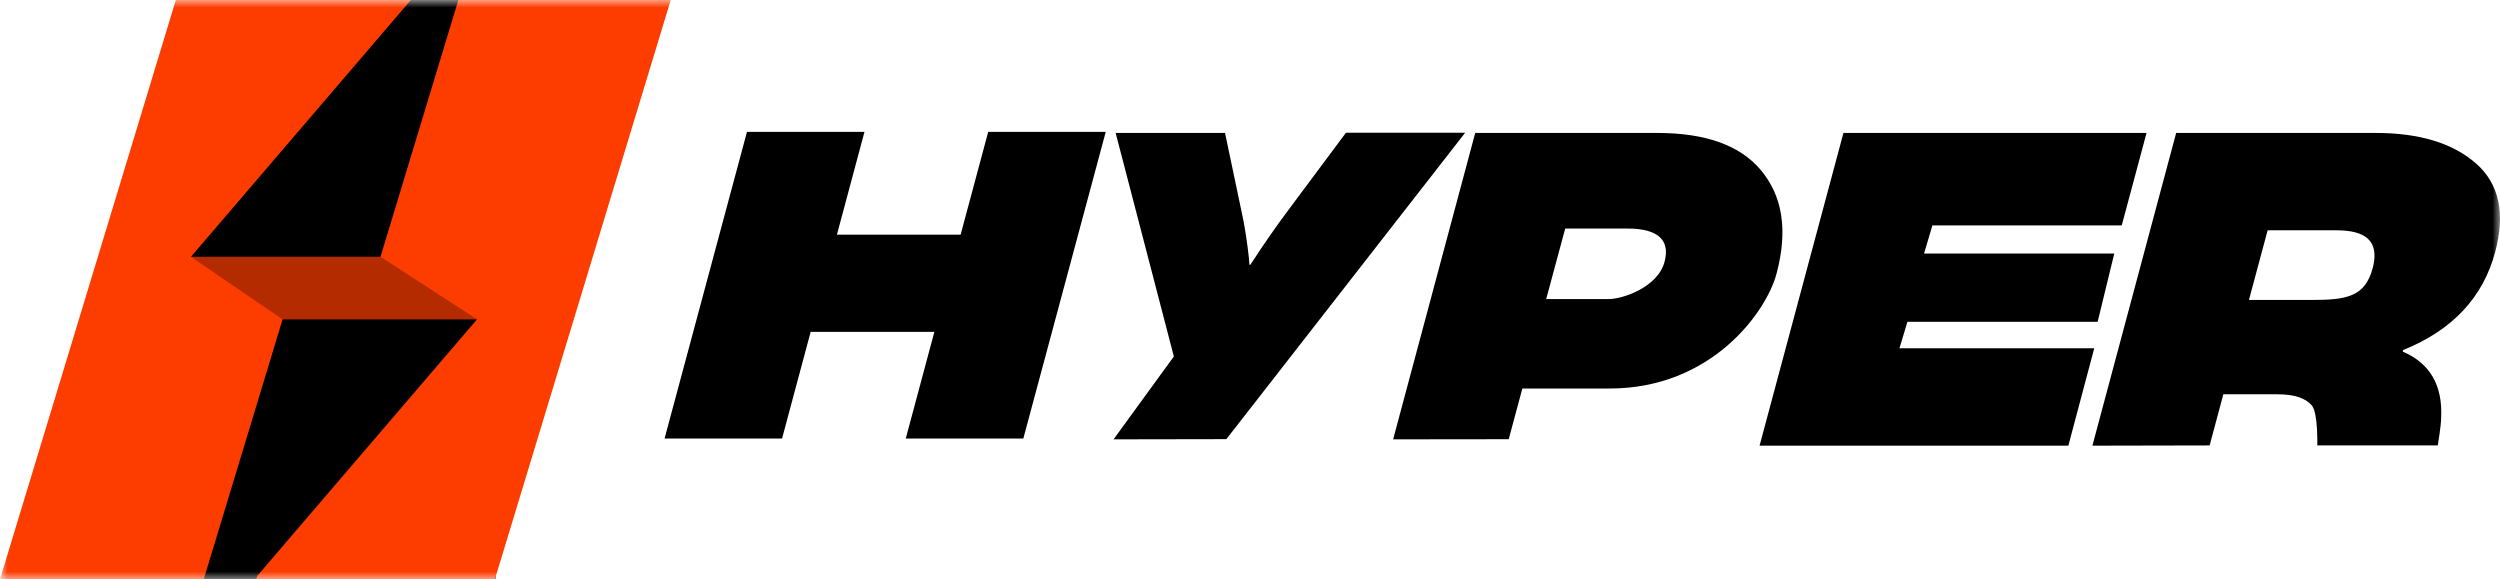
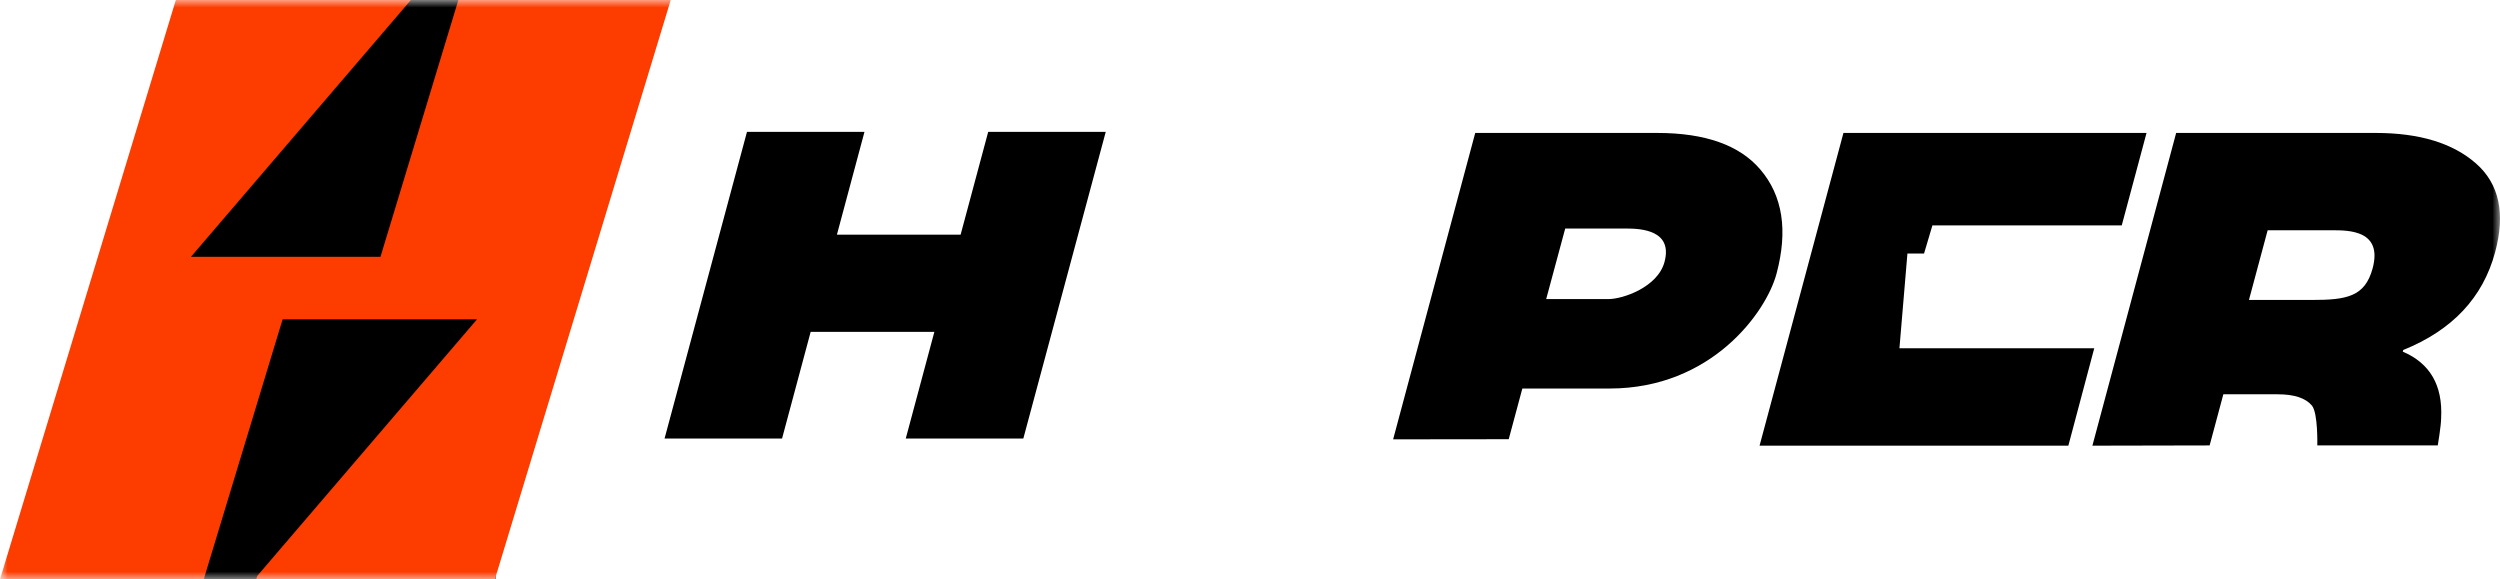
<svg xmlns="http://www.w3.org/2000/svg" width="164" height="38" viewBox="0 0 164 38" fill="none">
  <g clip-path="url(#clip0_1_2)">
    <mask id="mask0_1_2" style="mask-type:luminance" maskUnits="userSpaceOnUse" x="0" y="0" width="164" height="38">
      <path d="M164 38V0L0 0V38L164 38Z" fill="white" />
    </mask>
    <g mask="url(#mask0_1_2)">
      <path d="M32.526 0H12.526V38H32.526V0Z" fill="black" />
      <path d="M44 1.47555e-08L32.465 38H16.808L16.872 37.783L31.292 20.95H18.538L13.366 38H0L11.535 0L26.947 7.00483e-09L26.943 0.013L12.526 16.845H24.96L30.069 8.42383e-09L44 1.47555e-08Z" fill="#FD3C00" />
-       <path opacity="0.29" d="M12.526 16.845L18.538 20.95H31.292L24.96 16.845H12.526Z" fill="black" />
      <path d="M43.595 28.767L49.002 8.65H56.71L54.901 15.396H63.016L64.826 8.65H72.537L67.13 28.767H59.418L61.294 21.772H53.179L51.303 28.767H43.595Z" fill="black" />
-       <path d="M73.049 28.821L77.005 23.384L73.186 8.721H80.362L81.418 13.746C81.535 14.248 81.639 14.81 81.73 15.408C81.822 16.007 81.88 16.493 81.917 16.83L81.963 17.366H82.025C82.858 16.08 83.699 14.869 84.55 13.733L88.294 8.708H96.114L80.449 28.808L73.049 28.821Z" fill="black" />
      <path d="M91.389 28.821L96.775 8.721H108.714C111.858 8.721 114.111 9.519 115.473 11.115C116.945 12.833 117.3 15.116 116.538 17.964C115.864 20.479 112.274 25.487 105.594 25.487H99.866L98.972 28.812L91.389 28.821ZM102.678 14.992L101.43 19.619H105.527C106.447 19.619 108.747 18.846 109.192 17.183C109.749 15.105 107.661 14.992 106.696 14.992H102.678Z" fill="black" />
-       <path d="M115.427 29.236L120.93 8.721H140.813L139.187 14.785H126.766L126.217 16.634H138.696L137.606 21.111H125.127L124.603 22.848H137.382L135.684 29.236H115.427Z" fill="black" />
+       <path d="M115.427 29.236L120.93 8.721H140.813L139.187 14.785H126.766L126.217 16.634H138.696H125.127L124.603 22.848H137.382L135.684 29.236H115.427Z" fill="black" />
      <path d="M137.261 29.236L142.756 8.721H155.842C158.715 8.721 160.911 9.39 162.431 10.728C163.95 12.066 164.366 14.006 163.679 16.547C162.88 19.523 160.871 21.661 157.651 22.96L157.622 23.068C159.408 23.83 160.247 25.278 160.139 27.412C160.139 27.915 159.918 29.22 159.918 29.22H152.015C152.015 29.22 152.069 27.096 151.661 26.605C151.254 26.115 150.505 25.866 149.424 25.866H145.851L144.952 29.22L137.261 29.236ZM148.758 15.105L147.531 19.677H151.657C153.945 19.677 155.143 19.465 155.646 17.599C156.312 15.105 154.074 15.105 152.997 15.105H148.758Z" fill="black" />
    </g>
  </g>
  <defs>
    <clipPath id="clip0_1_2">
      <rect width="164" height="38" fill="white" />
    </clipPath>
  </defs>
</svg>